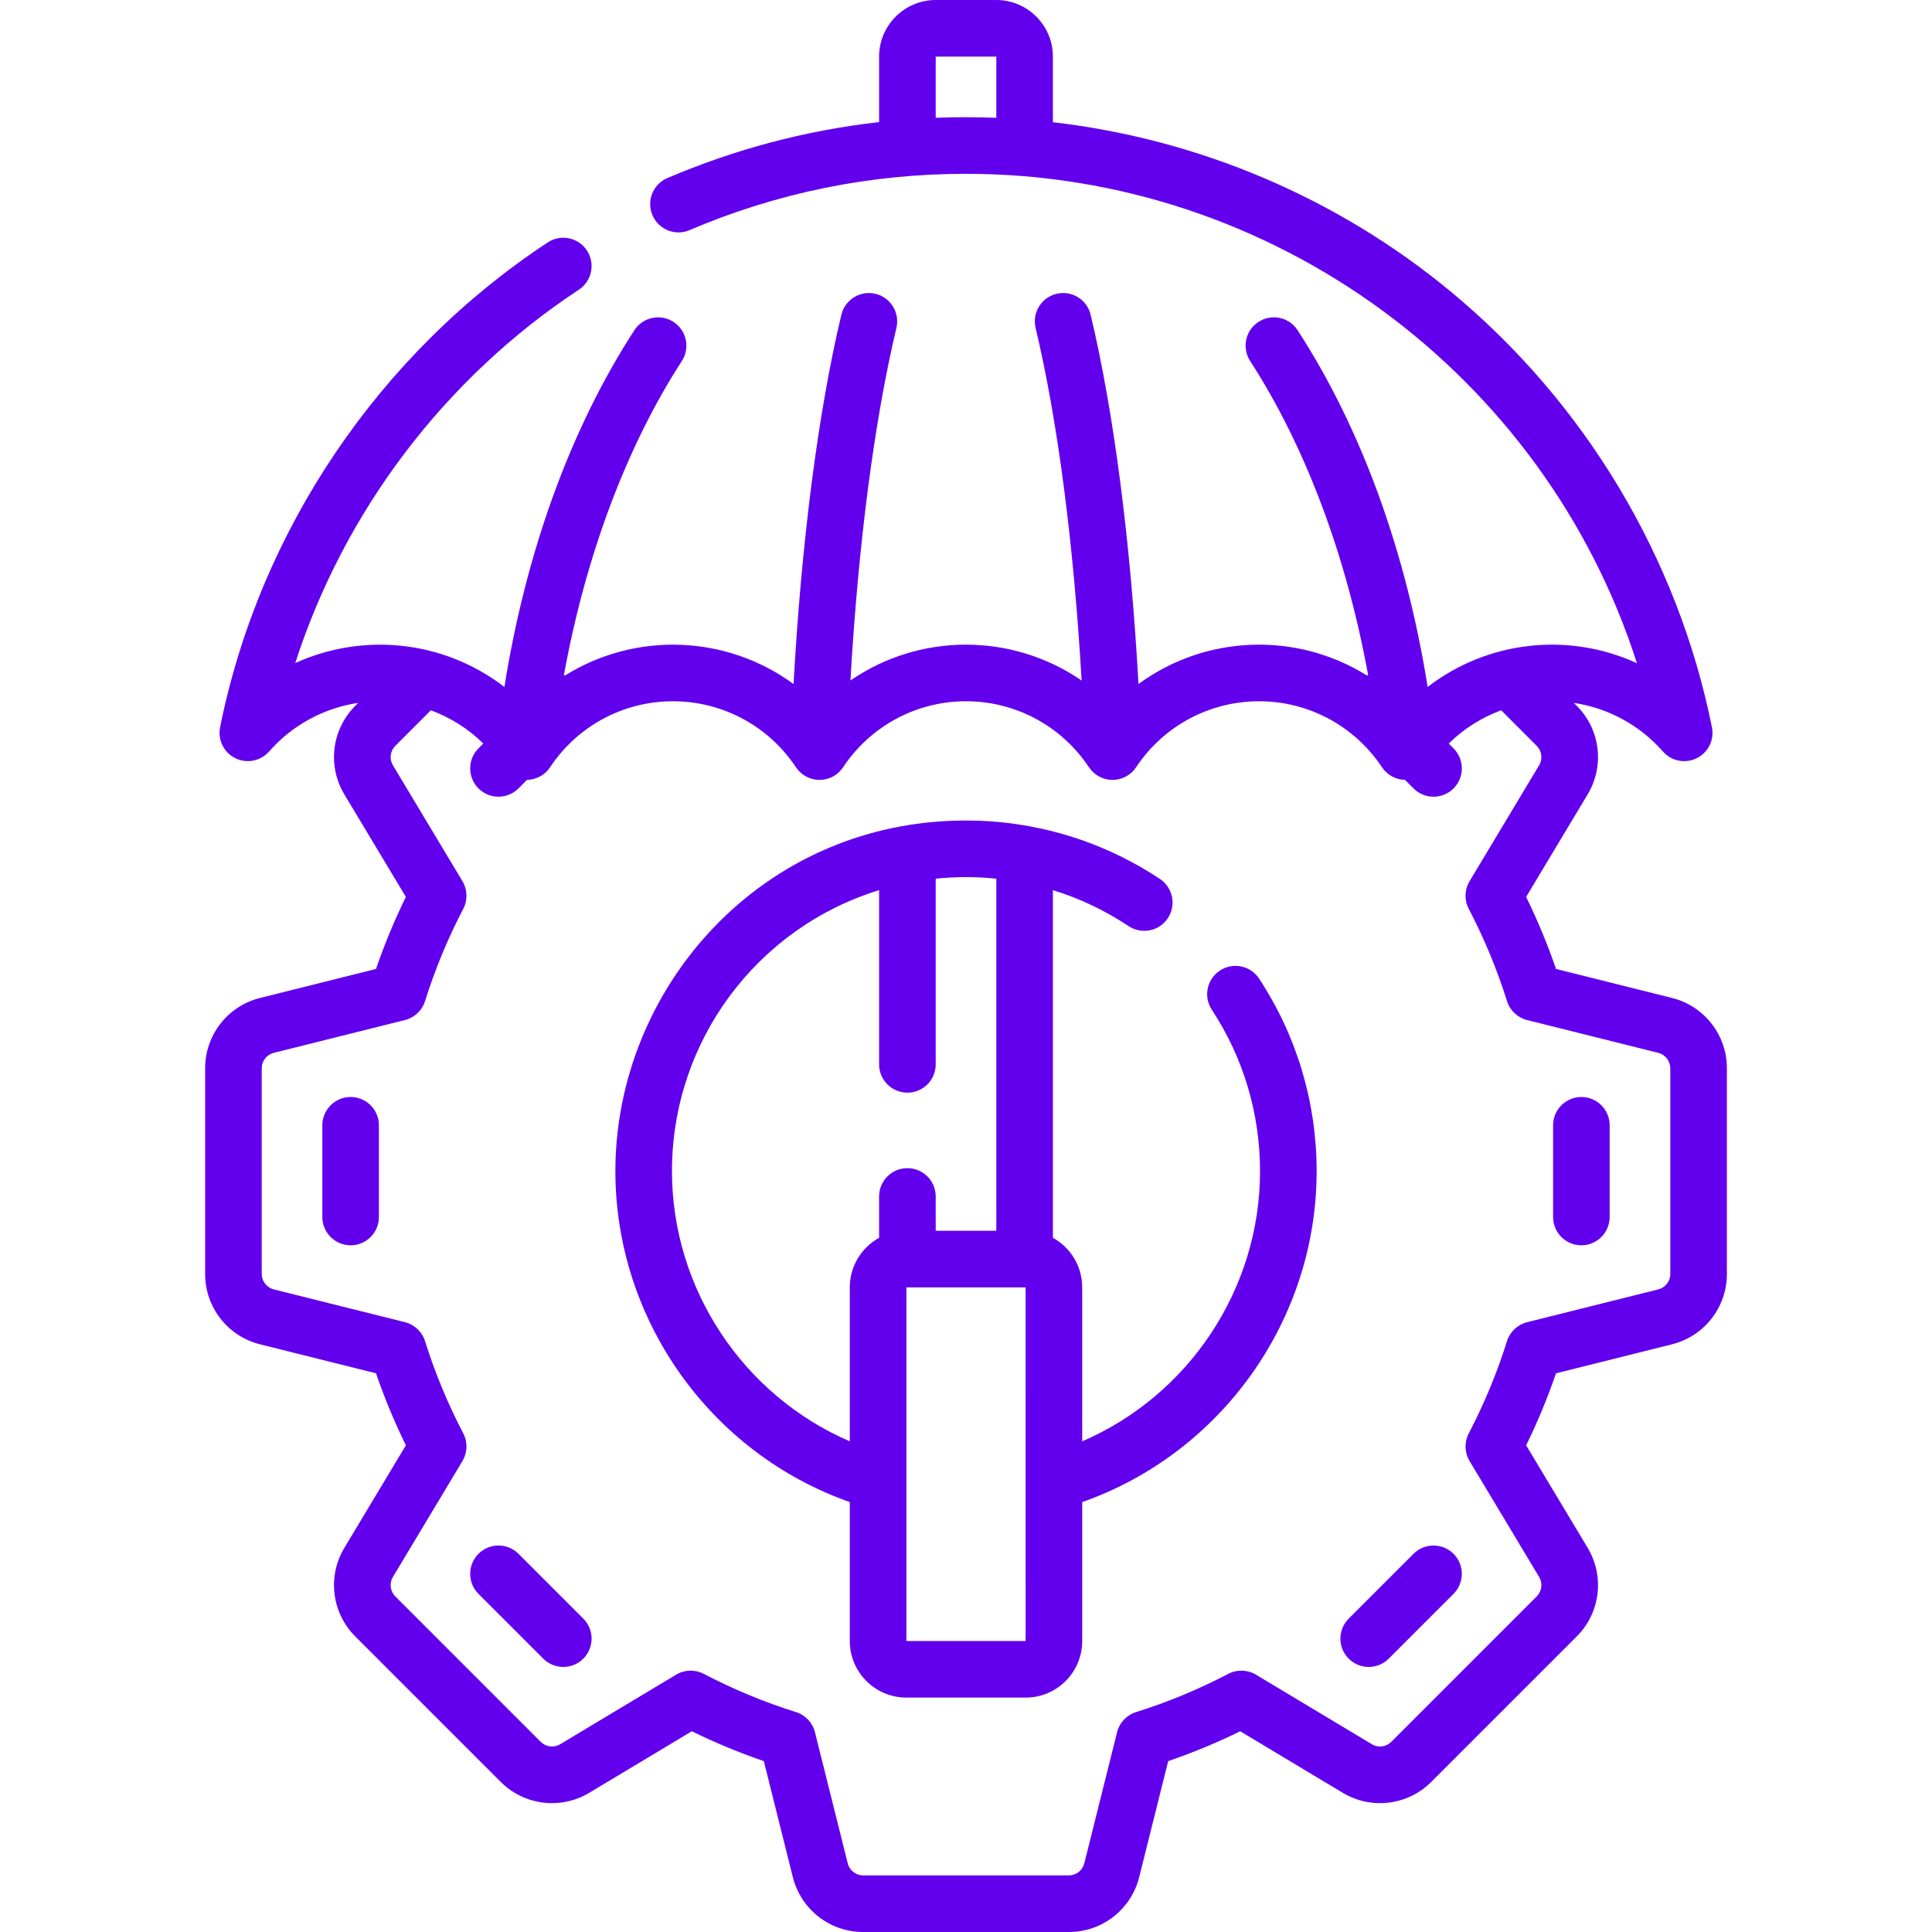
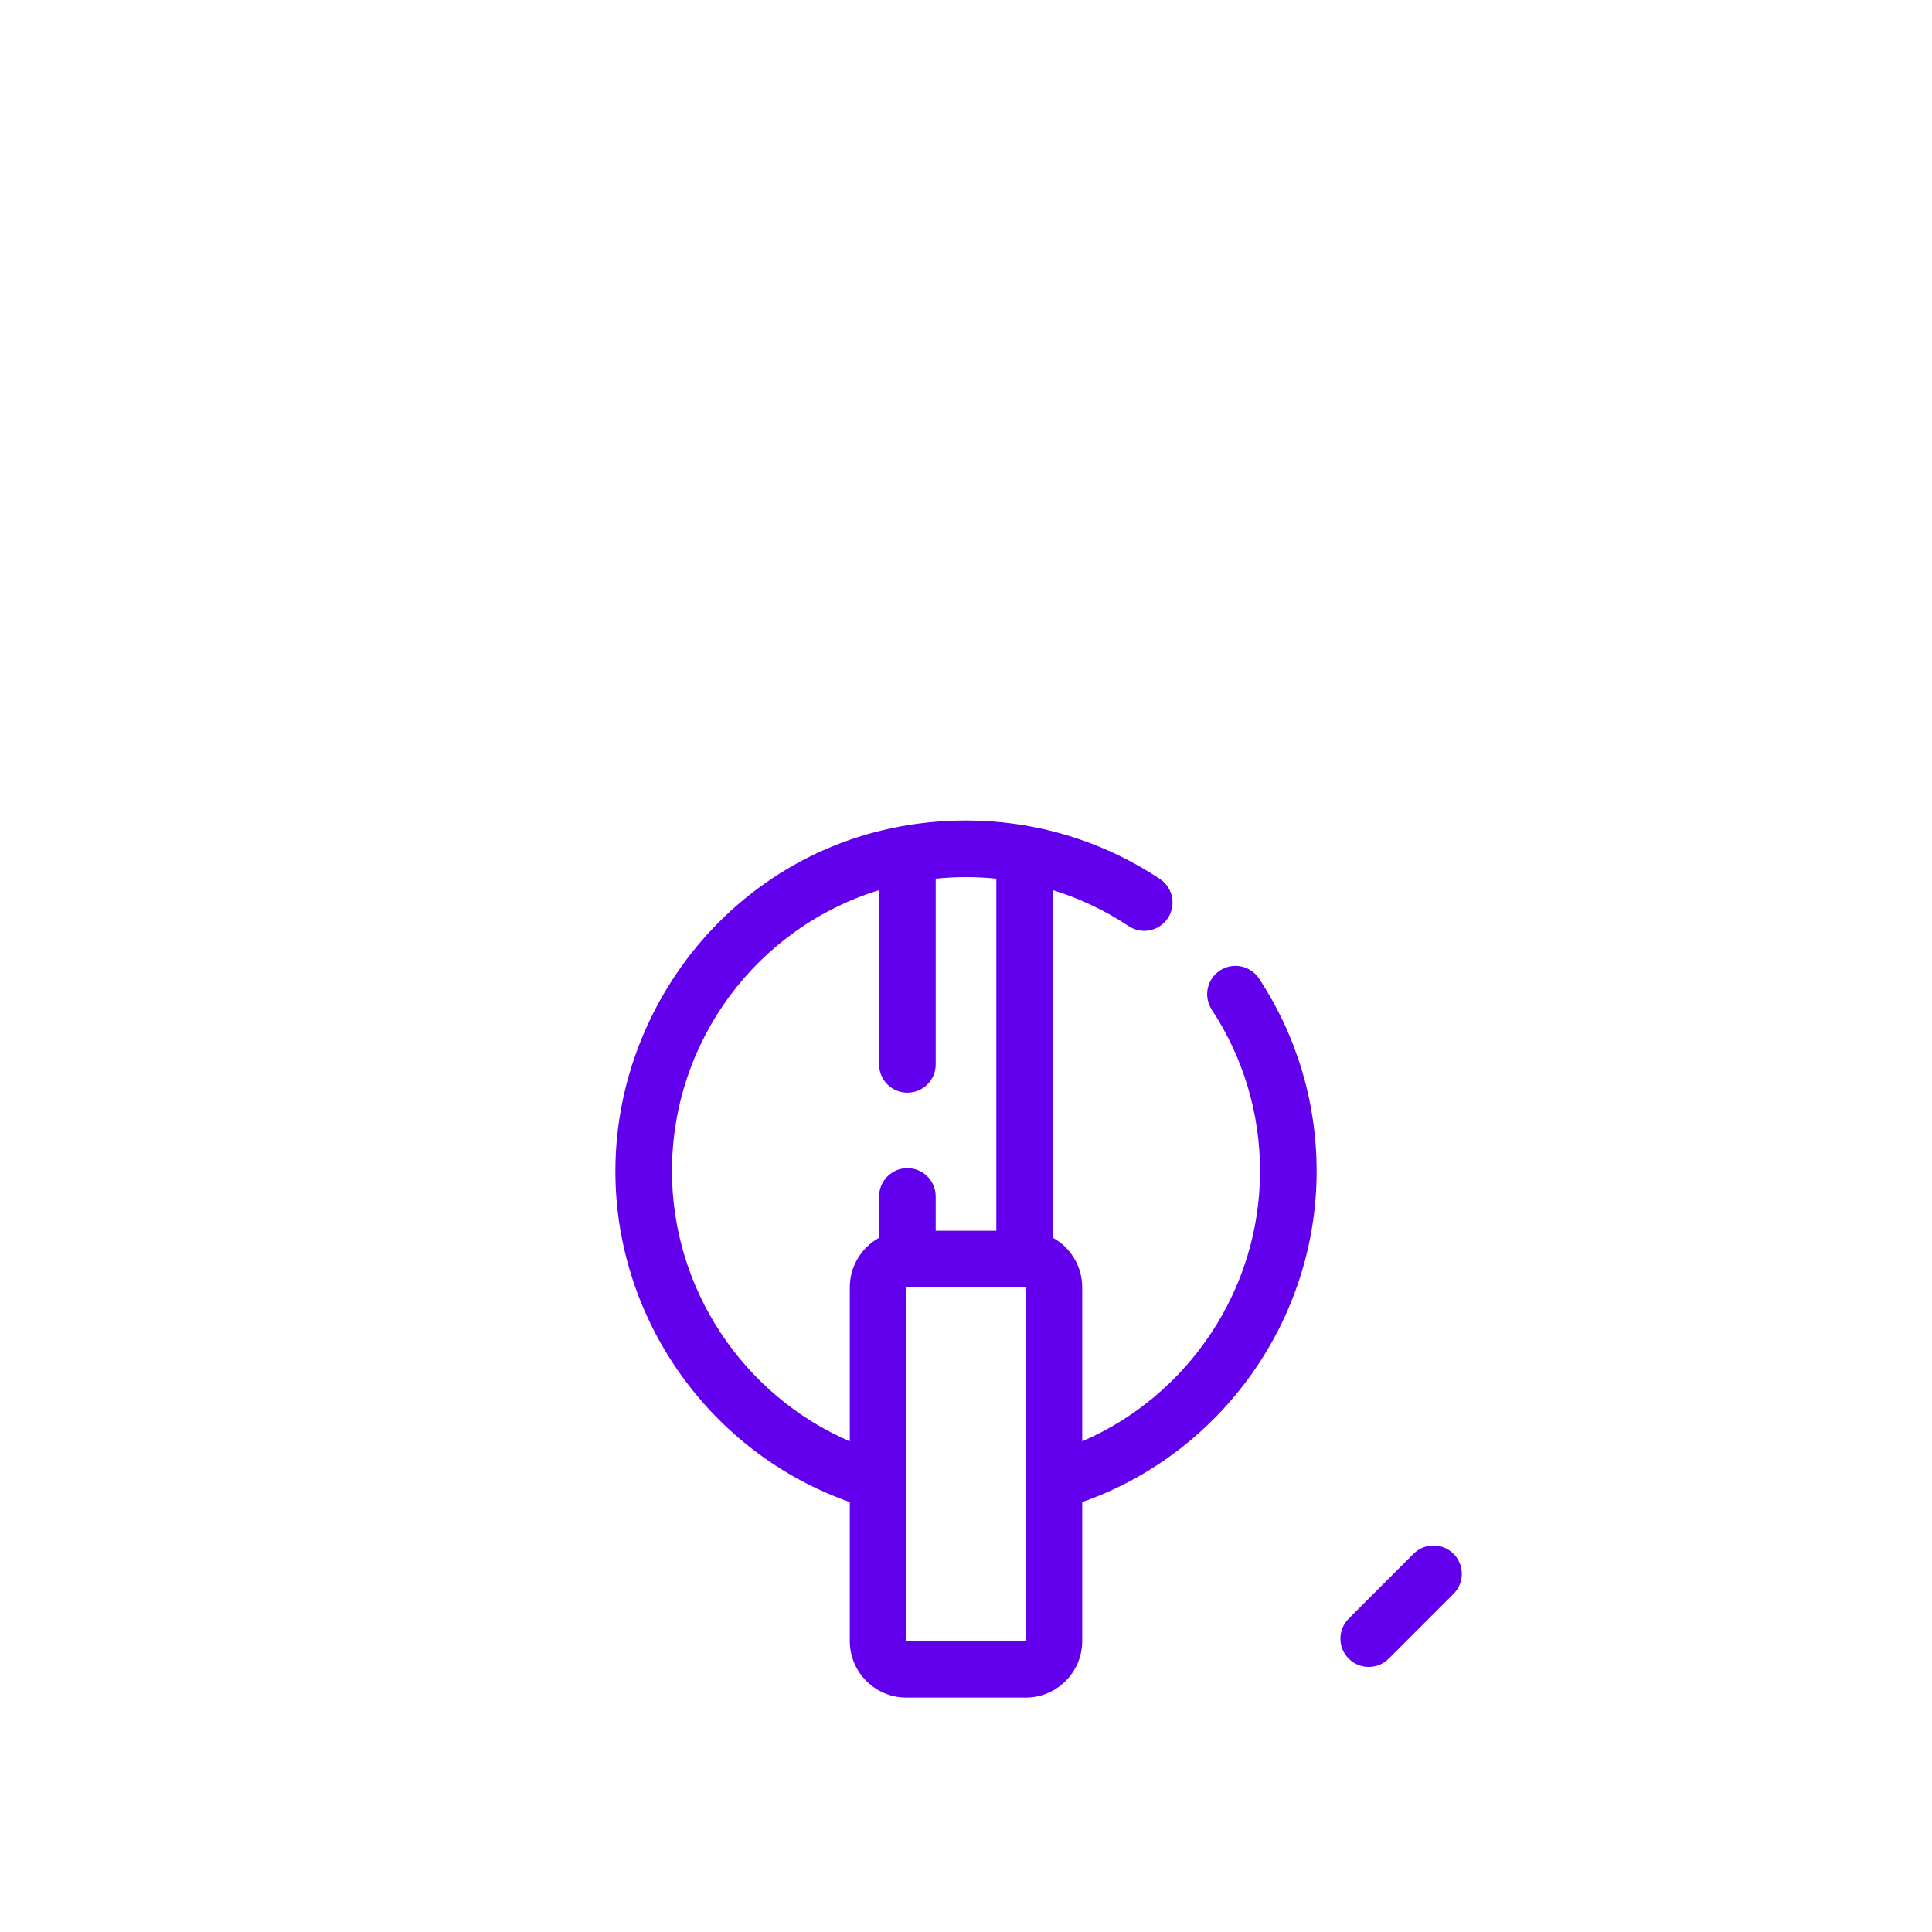
<svg xmlns="http://www.w3.org/2000/svg" width="100" height="100" viewBox="0 0 100 100" fill="none">
  <g clip-path="url(#clip0_242_20215)">
-     <path d="M73.163 80.425L69.808 83.781C69.236 84.353 69.236 85.28 69.808 85.852C70.38 86.424 71.307 86.424 71.879 85.852L75.235 82.497C75.807 81.924 75.807 80.997 75.235 80.425C74.663 79.853 73.735 79.853 73.163 80.425Z" fill="#6200EE" />
-     <path d="M81.852 56.781C81.043 56.781 80.387 57.437 80.387 58.246V62.992C80.387 63.801 81.043 64.456 81.852 64.456C82.66 64.456 83.316 63.801 83.316 62.992V58.246C83.316 57.437 82.66 56.781 81.852 56.781Z" fill="#6200EE" />
-     <path d="M18.148 56.781C17.34 56.781 16.684 57.437 16.684 58.246V62.992C16.684 63.801 17.34 64.456 18.148 64.456C18.957 64.456 19.613 63.801 19.613 62.992V58.246C19.613 57.437 18.957 56.781 18.148 56.781Z" fill="#6200EE" />
-     <path d="M26.837 80.425C26.264 79.853 25.337 79.853 24.765 80.425C24.193 80.997 24.193 81.925 24.765 82.497L28.12 85.852C28.692 86.424 29.62 86.424 30.192 85.852C30.764 85.28 30.764 84.353 30.192 83.781L26.837 80.425Z" fill="#6200EE" />
-     <path d="M86.54 51.653L80.539 50.153C80.103 48.881 79.585 47.633 78.993 46.424L82.176 41.118C83.064 39.639 82.832 37.753 81.612 36.533L81.46 36.381C83.237 36.647 84.875 37.532 86.073 38.898C86.51 39.397 87.228 39.539 87.823 39.245C88.418 38.951 88.741 38.294 88.61 37.643C86.842 28.856 82.044 20.85 75.101 15.101C69.224 10.236 62.038 7.196 54.498 6.326V2.93C54.498 1.314 53.184 0 51.569 0H48.432C46.816 0 45.502 1.314 45.502 2.93V6.319C41.726 6.747 38.055 7.716 34.542 9.217C33.798 9.534 33.453 10.395 33.771 11.139C34.088 11.883 34.949 12.229 35.693 11.911C40.221 9.977 45.036 8.996 50 8.996C65.945 8.996 79.96 19.434 84.726 34.325C81.16 32.695 76.99 33.172 73.895 35.556C72.769 28.522 70.467 22.188 67.165 17.093C66.726 16.413 65.819 16.22 65.14 16.66C64.461 17.099 64.267 18.006 64.707 18.685C67.575 23.113 69.693 28.783 70.816 34.952C70.791 34.953 70.767 34.954 70.742 34.956C67.088 32.684 62.398 32.862 58.928 35.404C58.518 28.03 57.655 21.338 56.452 16.292C56.265 15.505 55.475 15.019 54.688 15.207C53.901 15.395 53.415 16.185 53.602 16.972C54.748 21.777 55.576 28.159 55.984 35.224C52.387 32.75 47.616 32.748 44.018 35.222C44.426 28.159 45.253 21.777 46.398 16.971C46.585 16.185 46.099 15.395 45.312 15.207C44.525 15.02 43.735 15.506 43.548 16.293C42.346 21.34 41.484 28.032 41.074 35.406C37.589 32.853 32.898 32.693 29.258 34.956C29.234 34.955 29.21 34.953 29.186 34.953C30.309 28.783 32.426 23.113 35.292 18.687C35.732 18.008 35.538 17.101 34.858 16.661C34.179 16.221 33.272 16.415 32.833 17.095C29.534 22.189 27.233 28.523 26.107 35.557C22.936 33.115 18.752 32.738 15.282 34.321C17.81 26.477 23.014 19.574 29.962 14.994C30.637 14.548 30.824 13.64 30.378 12.964C29.933 12.289 29.025 12.102 28.349 12.548C19.624 18.301 13.443 27.447 11.392 37.642C11.261 38.292 11.584 38.95 12.179 39.244C12.774 39.538 13.493 39.395 13.93 38.896C15.128 37.53 16.766 36.645 18.541 36.381L18.389 36.533C17.168 37.754 16.936 39.639 17.824 41.119L21.008 46.425C20.416 47.633 19.898 48.882 19.462 50.153L13.46 51.654C11.787 52.072 10.617 53.569 10.617 55.295V65.94C10.617 67.666 11.786 69.163 13.46 69.582L19.462 71.082C19.898 72.353 20.415 73.602 21.008 74.81L17.824 80.116C16.936 81.596 17.169 83.482 18.389 84.702L25.916 92.229C27.136 93.45 29.021 93.681 30.502 92.794L35.808 89.61C37.016 90.202 38.264 90.72 39.536 91.156L41.036 97.157C41.455 98.832 42.952 100.001 44.678 100.001H55.323C57.048 100.001 58.546 98.832 58.965 97.157L60.465 91.156C61.736 90.72 62.985 90.203 64.193 89.61L69.499 92.794C70.979 93.682 72.865 93.449 74.085 92.229L81.612 84.702C82.832 83.482 83.064 81.597 82.177 80.116L78.993 74.81C79.585 73.602 80.103 72.353 80.539 71.082L86.54 69.582C88.214 69.163 89.384 67.666 89.384 65.94V55.295C89.383 53.569 88.214 52.071 86.54 51.653ZM48.432 6.097V2.93H51.569V6.098C50.556 6.058 49.518 6.055 48.432 6.097ZM86.454 65.94C86.454 66.318 86.197 66.647 85.83 66.739L79.044 68.436C78.549 68.559 78.154 68.931 78.002 69.418C77.487 71.058 76.821 72.665 76.023 74.191C75.786 74.643 75.802 75.186 76.065 75.623L79.665 81.623C79.859 81.948 79.808 82.362 79.54 82.629L72.013 90.157C71.745 90.425 71.332 90.476 71.007 90.281L65.007 86.681C64.569 86.418 64.027 86.403 63.575 86.639C62.048 87.437 60.442 88.103 58.801 88.618C58.315 88.771 57.943 89.166 57.819 89.66L56.123 96.446C56.031 96.813 55.702 97.07 55.323 97.07H44.678C44.299 97.07 43.97 96.813 43.879 96.446L42.182 89.66C42.058 89.166 41.686 88.771 41.2 88.618C39.559 88.103 37.953 87.437 36.426 86.639C35.974 86.402 35.431 86.418 34.994 86.681L28.994 90.281C28.67 90.476 28.256 90.425 27.988 90.157L20.461 82.629C20.193 82.362 20.142 81.948 20.337 81.623L23.937 75.623C24.199 75.186 24.215 74.643 23.979 74.191C23.181 72.664 22.515 71.058 22 69.418C21.847 68.931 21.452 68.559 20.957 68.435L14.172 66.739C13.804 66.647 13.548 66.318 13.548 65.939V55.294C13.548 54.916 13.804 54.587 14.172 54.495L20.957 52.798C21.452 52.675 21.847 52.303 22 51.816C22.515 50.176 23.18 48.569 23.979 47.043C24.215 46.59 24.199 46.048 23.937 45.61L20.337 39.611C20.142 39.286 20.193 38.872 20.461 38.604L22.301 36.765C23.314 37.137 24.24 37.721 25.017 38.485L24.765 38.737C24.193 39.309 24.193 40.236 24.765 40.808C25.337 41.38 26.265 41.38 26.837 40.808L27.278 40.367C27.758 40.358 28.205 40.114 28.471 39.713C29.891 37.574 32.27 36.297 34.833 36.297C37.37 36.297 39.728 37.548 41.155 39.648C41.164 39.663 41.173 39.676 41.183 39.69C41.188 39.698 41.194 39.706 41.199 39.714C41.47 40.122 41.928 40.368 42.419 40.368C42.91 40.368 43.368 40.121 43.639 39.713C45.059 37.574 47.438 36.297 50.001 36.297C52.564 36.297 54.943 37.574 56.365 39.714C56.635 40.121 57.092 40.368 57.585 40.368C58.076 40.368 58.534 40.122 58.805 39.713C58.81 39.706 58.815 39.699 58.819 39.691C58.83 39.676 58.84 39.661 58.85 39.646C60.275 37.548 62.631 36.297 65.169 36.297C67.731 36.297 70.11 37.575 71.533 39.714C71.799 40.114 72.244 40.358 72.723 40.367L73.165 40.809C73.737 41.381 74.664 41.381 75.236 40.809C75.808 40.236 75.808 39.309 75.236 38.737L74.985 38.486C75.761 37.722 76.688 37.137 77.701 36.765L79.54 38.605C79.808 38.873 79.859 39.286 79.664 39.611L76.064 45.611C75.802 46.048 75.786 46.591 76.022 47.043C76.821 48.57 77.487 50.176 78.002 51.817C78.154 52.303 78.549 52.675 79.044 52.799L85.829 54.495C86.197 54.587 86.454 54.916 86.454 55.295L86.454 65.94Z" fill="#6200EE" />
+     <path d="M73.163 80.425L69.808 83.781C69.236 84.353 69.236 85.28 69.808 85.852C70.38 86.424 71.307 86.424 71.879 85.852L75.235 82.497C75.807 81.924 75.807 80.997 75.235 80.425C74.663 79.853 73.735 79.853 73.163 80.425" fill="#6200EE" />
    <path d="M63.142 50.235C62.466 50.68 62.279 51.588 62.723 52.264C64.356 54.745 65.219 57.634 65.219 60.619C65.219 66.732 61.52 72.23 56.015 74.603V66.634C56.015 65.53 55.402 64.568 54.499 64.068V46.074C55.882 46.5 57.194 47.123 58.415 47.935C59.089 48.384 59.998 48.201 60.446 47.527C60.894 46.853 60.711 45.944 60.038 45.496C56.998 43.475 53.502 42.469 50.003 42.469C39.407 42.469 31.852 51.152 31.852 60.619C31.852 68.329 36.788 75.218 43.985 77.747V84.939C43.985 86.554 45.3 87.868 46.915 87.868H53.086C54.701 87.868 56.015 86.554 56.015 84.939V77.747C63.213 75.218 68.149 68.329 68.149 60.619C68.149 57.06 67.119 53.614 65.171 50.654C64.726 49.977 63.818 49.79 63.142 50.235ZM34.781 60.619C34.781 53.872 39.196 48.013 45.502 46.074V55.092C45.502 55.901 46.158 56.557 46.967 56.557C47.776 56.557 48.432 55.901 48.432 55.092V45.48C49.472 45.373 50.529 45.373 51.569 45.48V63.704H48.432V61.928C48.432 61.119 47.776 60.463 46.967 60.463C46.158 60.463 45.502 61.119 45.502 61.928V64.068C44.599 64.568 43.985 65.53 43.985 66.634V74.603C38.481 72.23 34.781 66.732 34.781 60.619ZM46.915 84.938C46.915 83.057 46.915 68.945 46.915 66.634H53.086C53.086 68.705 53.087 82.937 53.087 84.938L46.915 84.938Z" fill="#6200EE" />
  </g>
  <defs>
    <clipPath id="clip0_242_20215">
      <rect width="100" height="100" fill="white" />
    </clipPath>
  </defs>
</svg>